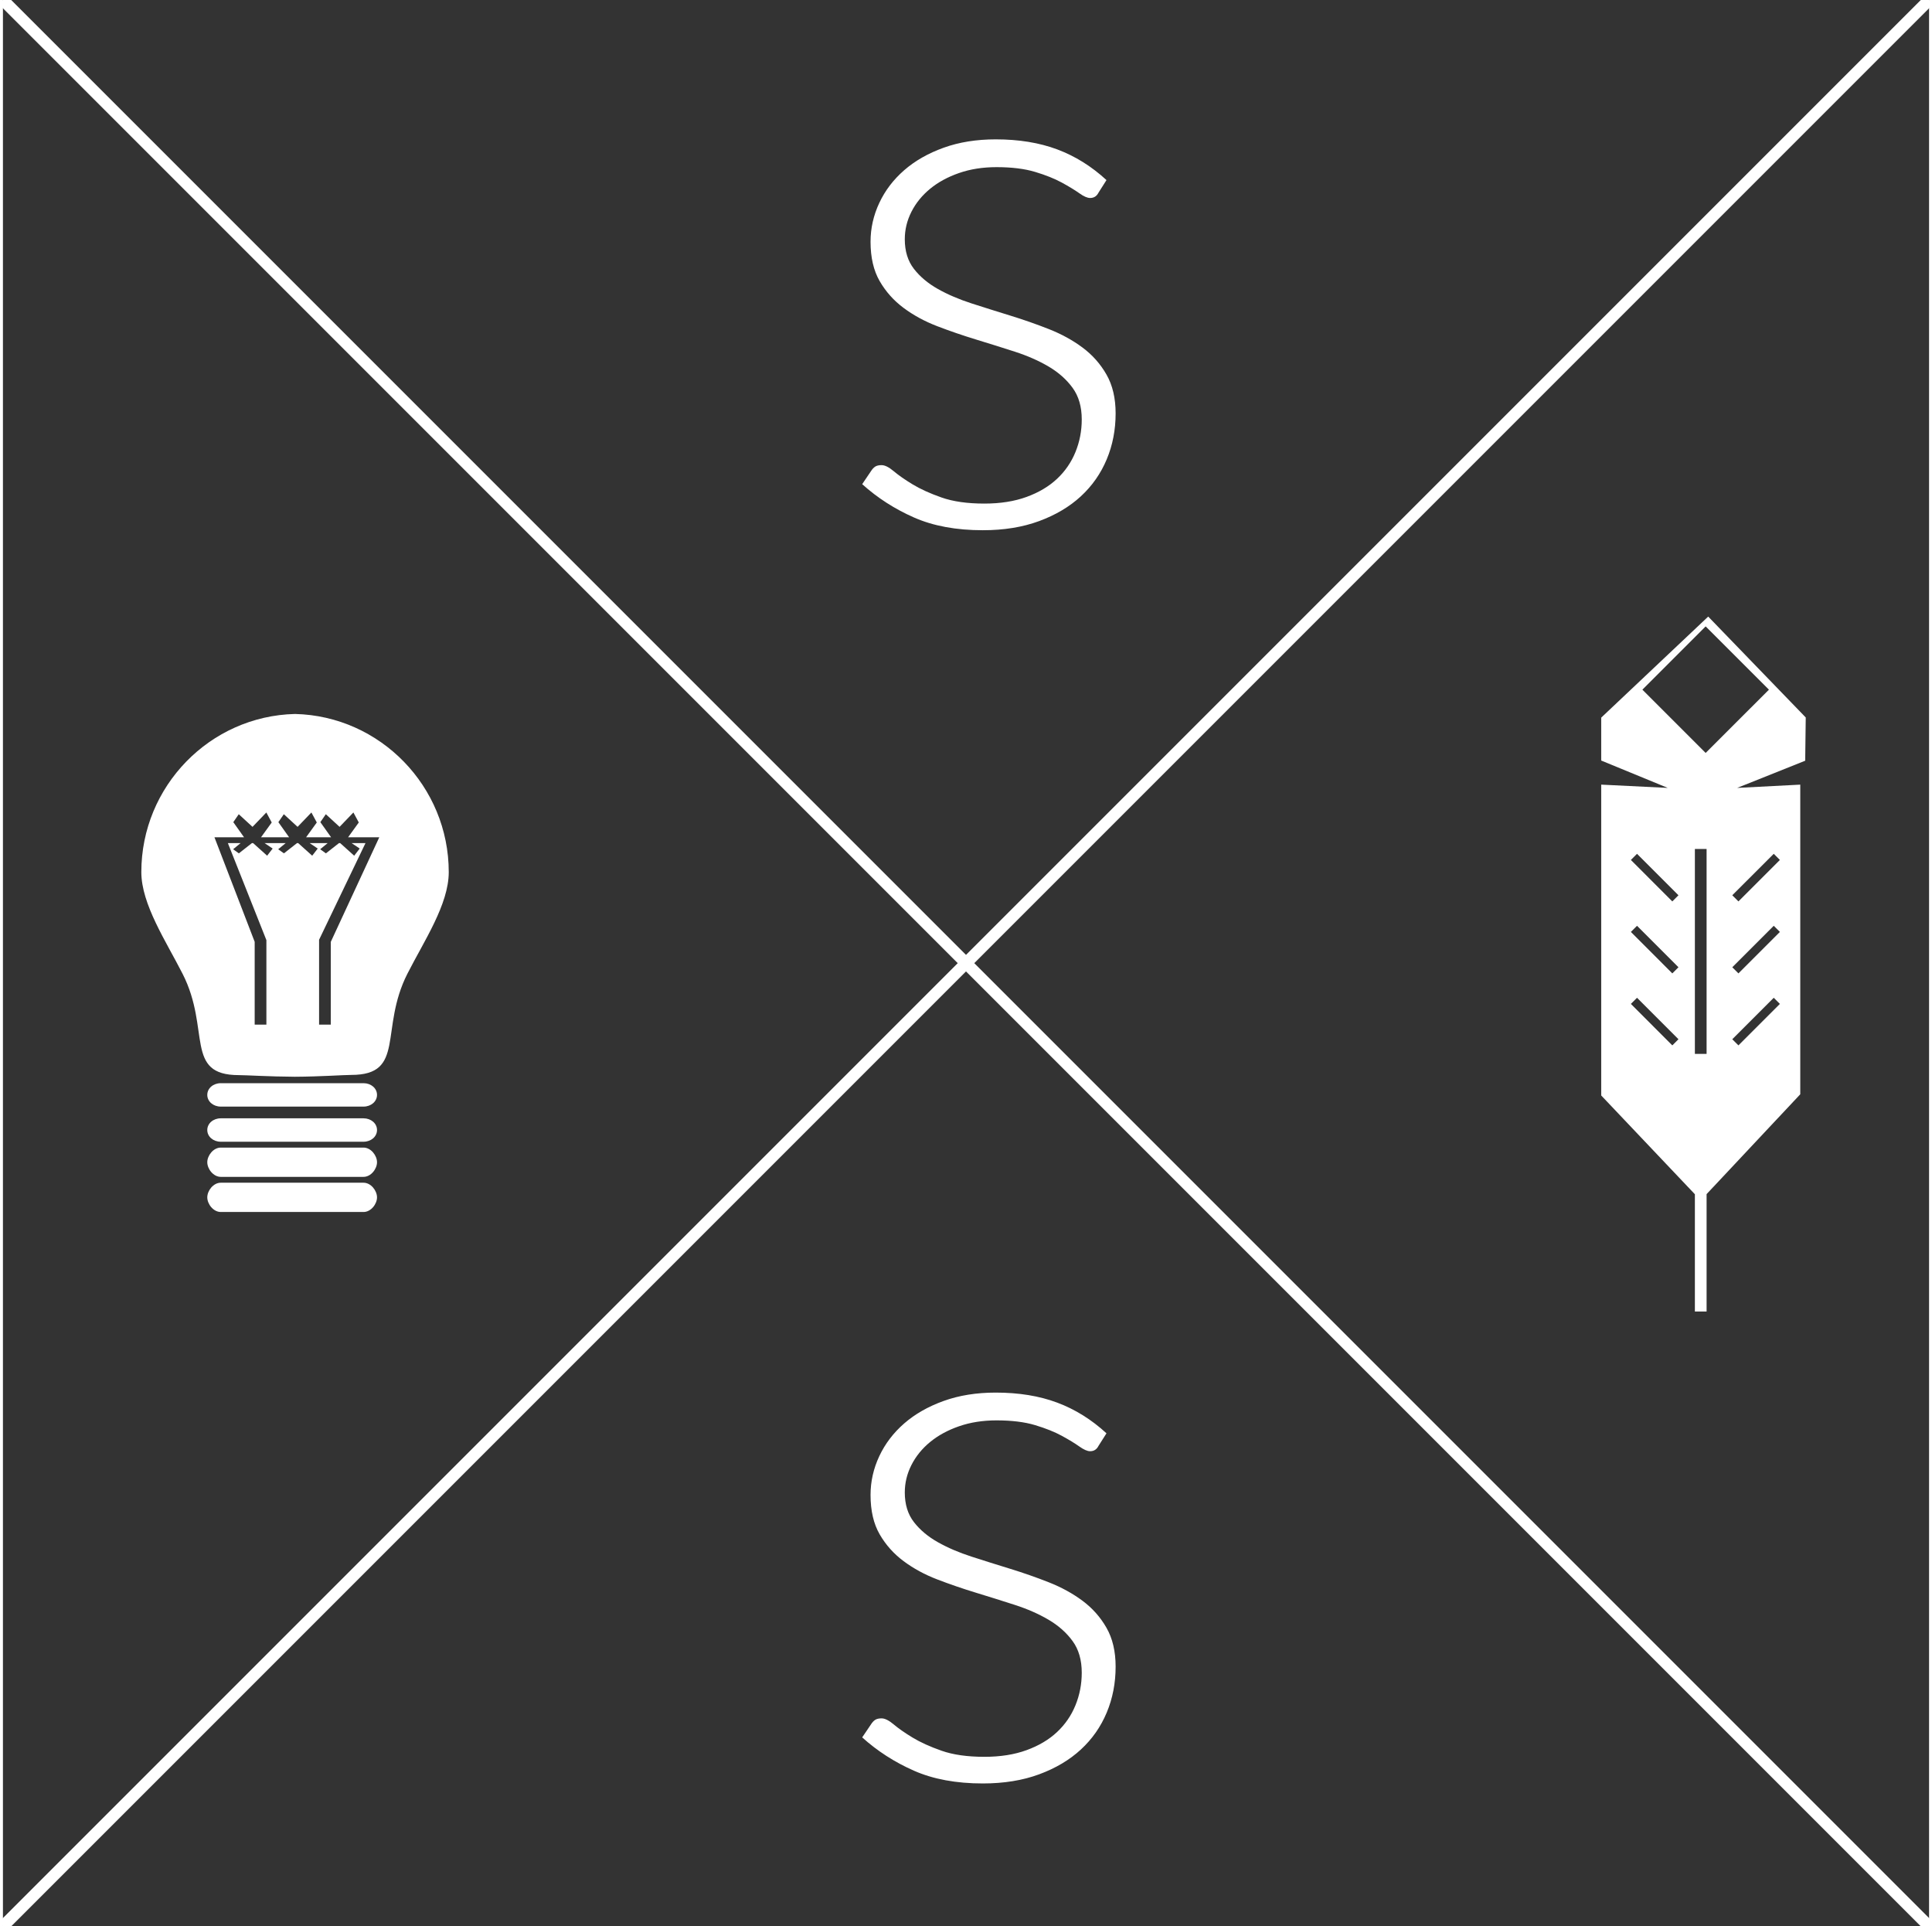
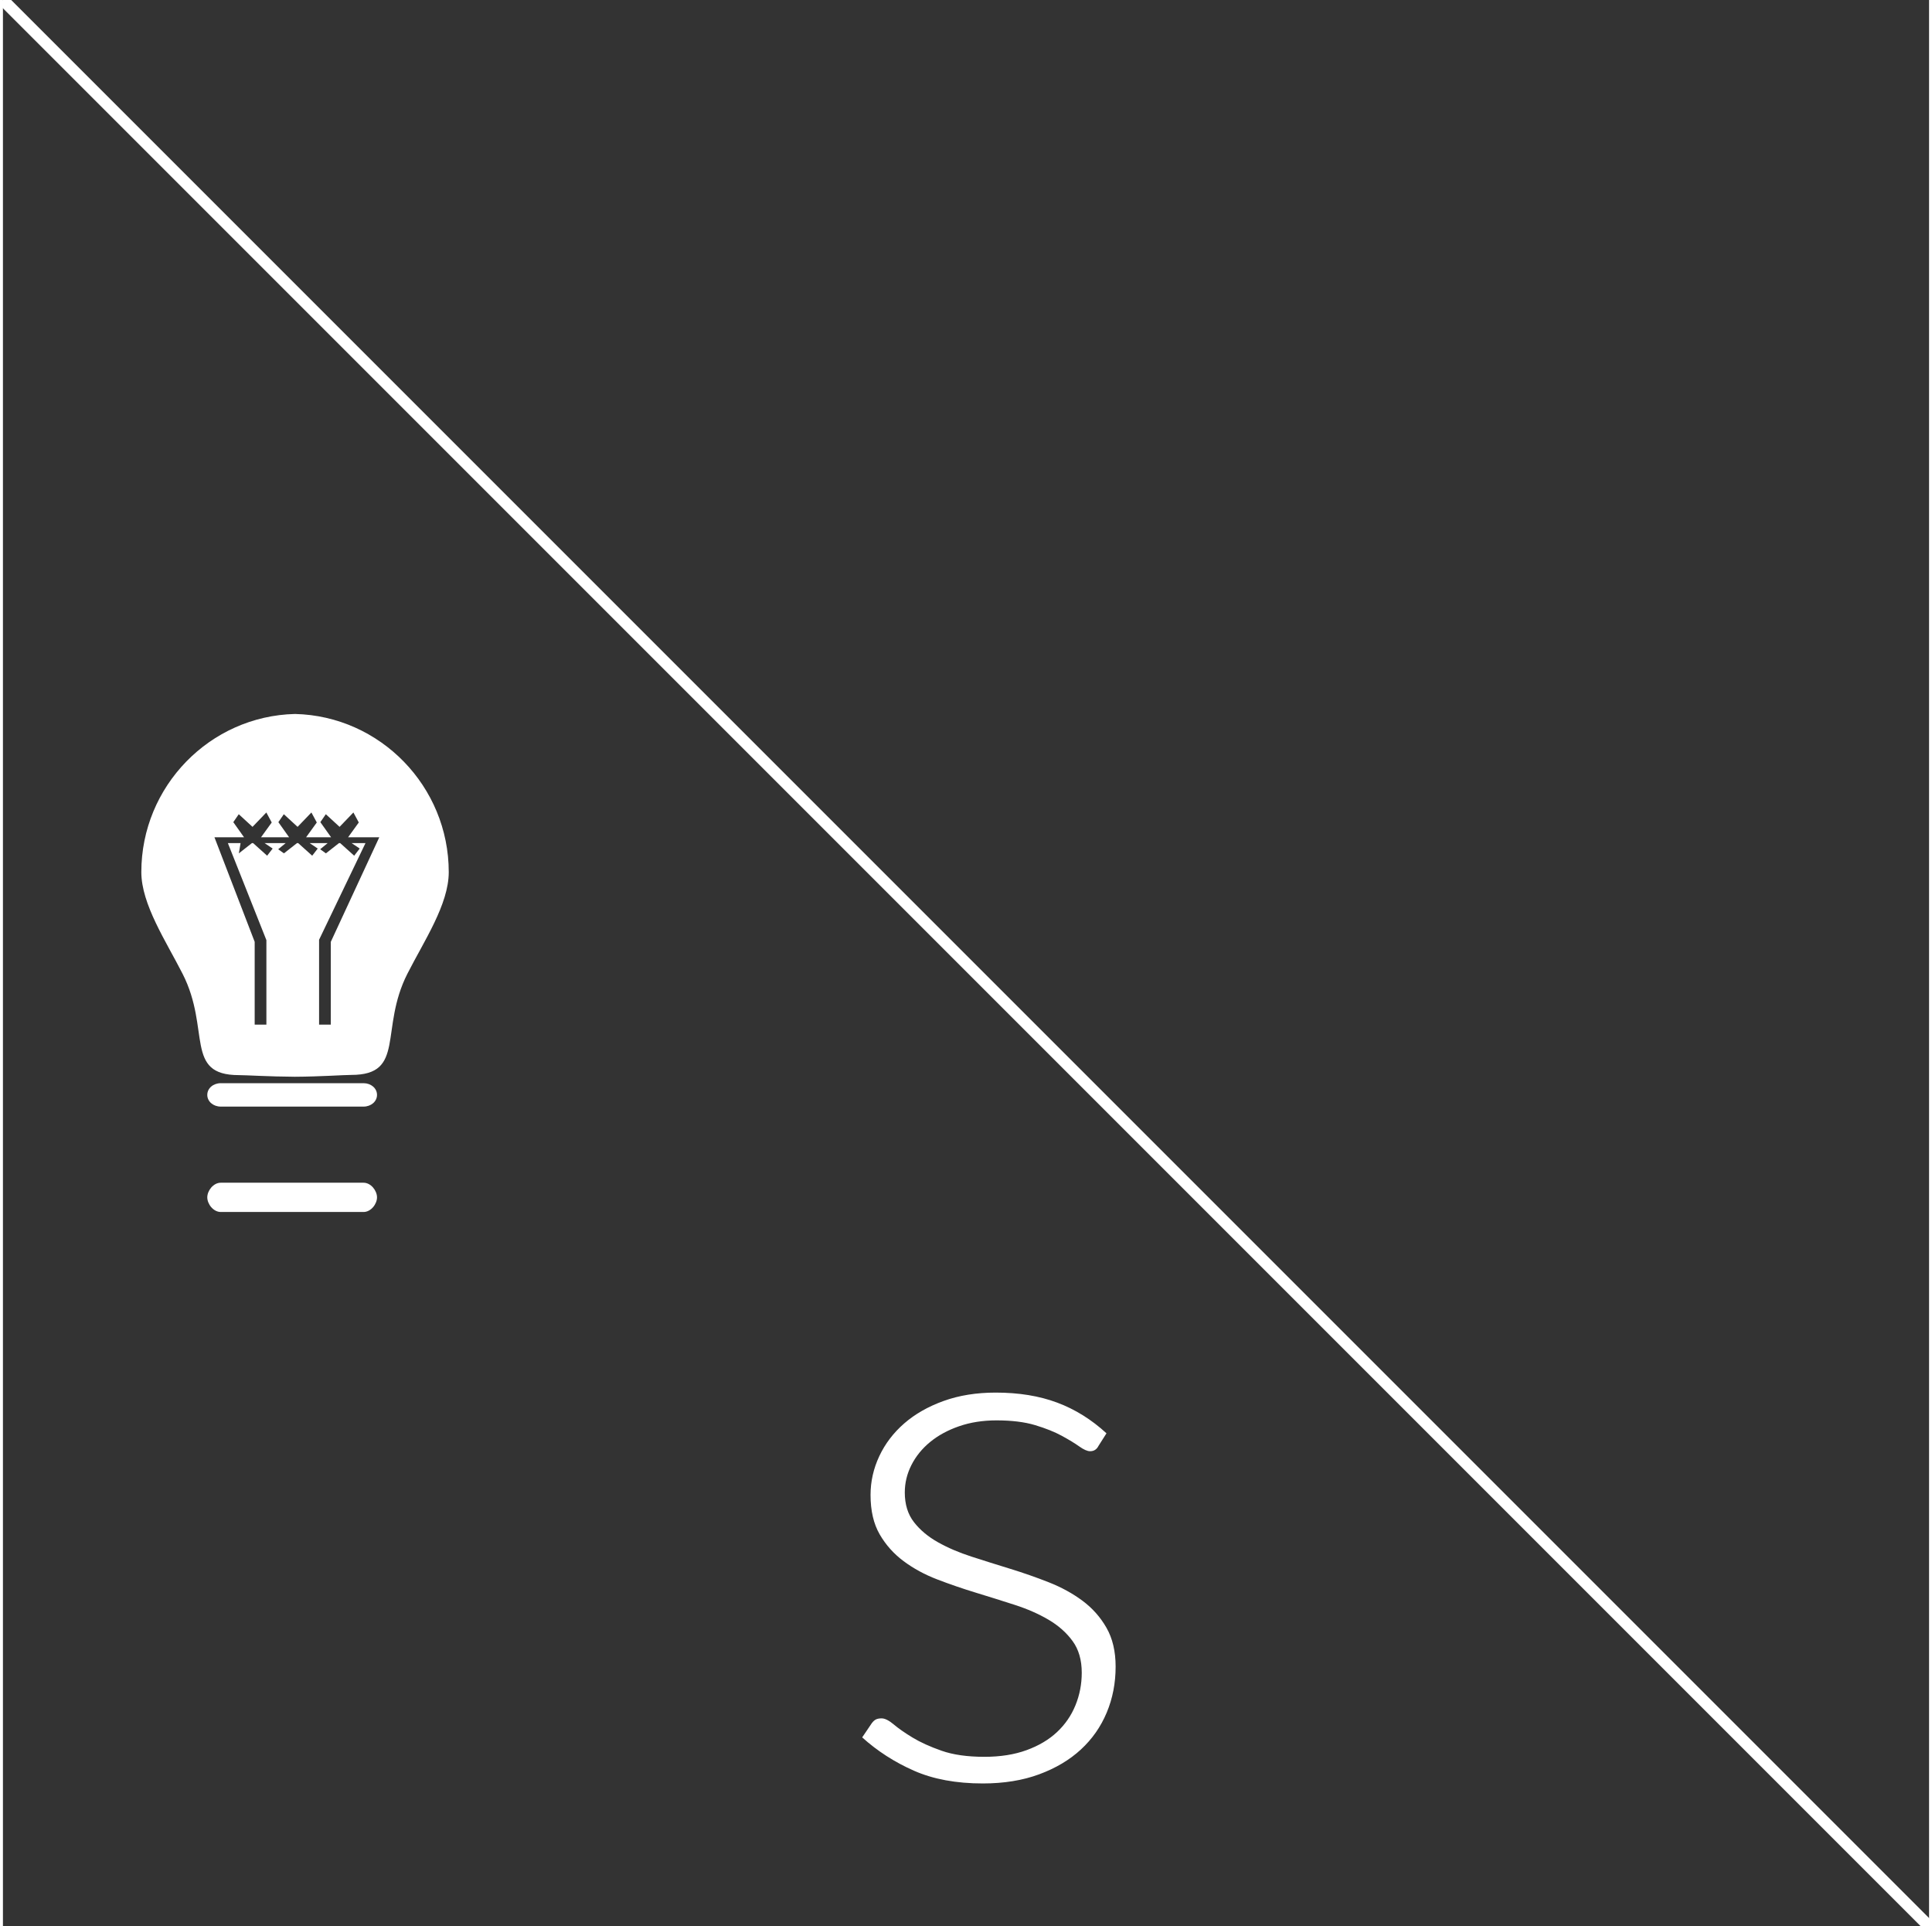
<svg xmlns="http://www.w3.org/2000/svg" version="1.1" id="Layer_1" x="0px" y="0px" width="82.25px" height="82px" viewBox="0 0 329 329" enable-background="new 0 0 329 329" xml:space="preserve">
  <rect x="0" y="0" width="329" height="329" fill="#333333" stroke="none" />
  <g id="logo">
    <line fill="none" stroke="#FFFFFF" stroke-width="2" stroke-miterlimit="10" x1="0" y1="0" x2="329" y2="329" />
-     <line fill="none" stroke="#FFFFFF" stroke-width="2" stroke-miterlimit="10" x1="0" y1="329" x2="329" y2="0" />
  </g>
-   <path fill="#FFFFFF" d="M307,134.01l-10.78,0.558l11.622-4.642l0.094-7.387l-16.661-17.232L273,122.565v7.33l11.366,4.672  L273,134.009v53.089l16,16.871V224h2v-20.052l16-17.054v-43.769V134.01z M285.146,178.543l-7.08-7.082l1.05-1.049l7.079,7.082  L285.146,178.543z M285.146,166.249l-7.08-7.082l1.05-1.049l7.079,7.082L285.146,166.249z M285.146,153.955l-7.08-7.081l1.05-1.049  l7.079,7.08L285.146,153.955z M280.034,117.79l10.806-10.806l10.809,10.806l-10.809,10.807L280.034,117.79z M291,180h-2v-35h2V180z   M296.438,178.543l-1.05-1.049l7.082-7.082l1.049,1.049L296.438,178.543z M296.438,166.249l-1.05-1.049l7.082-7.082l1.049,1.049  L296.438,166.249z M296.438,153.955l-1.05-1.05l7.082-7.08l1.049,1.049L296.438,153.955z" />
  <g>
    <g id="ampoule_1_">
-       <path fill="#FFFFFF" d="M63.896,193c0,1.139-1.032,2-2.306,2h-24.38c-1.273,0-2.306-0.861-2.306-2l0,0c0-1.14,1.033-2,2.306-2    h24.38C62.863,191,63.896,191.86,63.896,193L63.896,193z" />
-       <path fill="#FFFFFF" d="M63.896,198.5c0,1.139-1.032,2.5-2.306,2.5h-24.38c-1.273,0-2.306-1.361-2.306-2.5l0,0    c0-1.139,1.033-2.5,2.306-2.5h24.38C62.863,196,63.896,197.361,63.896,198.5L63.896,198.5z" />
      <g>
        <path fill="#FFFFFF" d="M50.671,183.905c-0.25,0-0.498,0-0.745-0.003c-0.224,0.002-0.447,0.003-0.673,0.003H50.671z" />
-         <path fill="#FFFFFF" d="M49.893,121.941c-14.558,0.345-26.254,12.365-26.254,27.003c0,5.507,4.218,11.809,7.061,17.402     c4.82,9.49,0.244,17.277,9.588,17.277c1.236,0,5.203,0.253,9.573,0.278c4.395-0.024,8.396-0.312,9.638-0.312     c9.345,0,4.768-7.798,9.589-17.288c2.842-5.596,7.06-11.84,7.06-17.349C76.147,134.316,64.449,122.287,49.893,121.941z M43,175     v-14.143L36.129,143h5.053l-1.833-2.582l0.933-1.355l2.349,2.158l2.36-2.455l0.921,1.708L44.085,143h4.795l-1.834-2.582     l0.934-1.355l2.35,2.158l2.36-2.455l0.92,1.708L51.783,143h4.269l-1.834-2.584l0.935-1.354l2.349,2.158l2.36-2.455l0.92,1.708     L58.955,143h5.328L56,160.866V175h-0.802H54v-14.388v-0.048v-0.06L61.926,144h-2.361l1.375,0.926l-0.943,1.221L57.608,144h-0.214     l-2.226,1.746l-0.981-0.699L55.459,144h-3.065l1.376,0.926l-0.944,1.221L50.437,144h-0.214l-2.226,1.746l-0.981-0.699L48.288,144     h-3.592l1.376,0.926l-0.944,1.221L42.738,144h-0.215l-2.226,1.746l-0.979-0.699L40.589,144h-2.167L45,160.566V175" />
+         <path fill="#FFFFFF" d="M49.893,121.941c-14.558,0.345-26.254,12.365-26.254,27.003c0,5.507,4.218,11.809,7.061,17.402     c4.82,9.49,0.244,17.277,9.588,17.277c1.236,0,5.203,0.253,9.573,0.278c4.395-0.024,8.396-0.312,9.638-0.312     c9.345,0,4.768-7.798,9.589-17.288c2.842-5.596,7.06-11.84,7.06-17.349C76.147,134.316,64.449,122.287,49.893,121.941z M43,175     v-14.143L36.129,143h5.053l-1.833-2.582l0.933-1.355l2.349,2.158l2.36-2.455l0.921,1.708L44.085,143h4.795l-1.834-2.582     l0.934-1.355l2.35,2.158l2.36-2.455l0.92,1.708L51.783,143h4.269l-1.834-2.584l0.935-1.354l2.349,2.158l2.36-2.455l0.92,1.708     L58.955,143h5.328L56,160.866V175h-0.802H54v-14.388v-0.048v-0.06L61.926,144h-2.361l1.375,0.926l-0.943,1.221L57.608,144h-0.214     l-2.226,1.746l-0.981-0.699L55.459,144h-3.065l1.376,0.926l-0.944,1.221L50.437,144h-0.214l-2.226,1.746l-0.981-0.699L48.288,144     h-3.592l1.376,0.926l-0.944,1.221L42.738,144h-0.215l-2.226,1.746L40.589,144h-2.167L45,160.566V175" />
      </g>
      <path fill="#FFFFFF" d="M63.896,187c0,1.139-1.032,2-2.306,2h-24.38c-1.273,0-2.306-0.861-2.306-2l0,0c0-1.14,1.033-2,2.306-2    h24.38C62.863,185,63.896,185.86,63.896,187L63.896,187z" />
    </g>
    <path fill="#FFFFFF" d="M63.896,204.5c0,1.139-1.032,2.5-2.306,2.5h-24.38c-1.273,0-2.306-1.361-2.306-2.5l0,0   c0-1.141,1.033-2.5,2.306-2.5h24.38C62.863,202,63.896,203.359,63.896,204.5L63.896,204.5z" />
  </g>
  <g>
-     <path fill="#FFFFFF" d="M187.133,32.904c-0.305,0.607-0.781,0.91-1.432,0.91c-0.477,0-1.094-0.27-1.852-0.813   c-0.76-0.541-1.756-1.147-2.99-1.82c-1.234-0.671-2.752-1.278-4.551-1.82c-1.797-0.541-3.996-0.813-6.596-0.813   c-2.342,0-4.477,0.335-6.404,1.006c-1.928,0.67-3.574,1.567-4.939,2.69c-1.365,1.123-2.428,2.43-3.186,3.921   c-0.758,1.491-1.137,3.058-1.137,4.701c0,2.031,0.52,3.717,1.561,5.057c1.039,1.34,2.404,2.484,4.094,3.435   c1.691,0.95,3.607,1.772,5.754,2.464c2.145,0.691,4.344,1.384,6.598,2.077c2.252,0.694,4.451,1.462,6.598,2.308   c2.145,0.845,4.063,1.896,5.752,3.152c1.689,1.257,3.055,2.795,4.094,4.615c1.041,1.82,1.561,4.03,1.561,6.63   c0,2.817-0.51,5.438-1.527,7.865c-1.018,2.427-2.492,4.528-4.42,6.305c-1.928,1.777-4.301,3.185-7.117,4.225   c-2.818,1.04-6.023,1.56-9.621,1.56c-4.549,0-8.471-0.726-11.764-2.178c-3.295-1.451-6.24-3.347-8.84-5.688l1.494-2.21   c0.217-0.346,0.455-0.606,0.715-0.78c0.26-0.173,0.629-0.26,1.105-0.26c0.563,0,1.256,0.348,2.08,1.04   c0.822,0.694,1.895,1.441,3.217,2.243c1.322,0.802,2.969,1.55,4.941,2.243c1.971,0.693,4.408,1.04,7.313,1.04   c2.729,0,5.135-0.379,7.215-1.138c2.08-0.758,3.813-1.788,5.199-3.087c1.387-1.3,2.438-2.828,3.152-4.583s1.072-3.607,1.072-5.558   c0-2.167-0.52-3.965-1.559-5.395c-1.041-1.43-2.406-2.643-4.096-3.64c-1.689-0.996-3.607-1.841-5.752-2.535   c-2.146-0.693-4.355-1.387-6.631-2.08c-2.275-0.693-4.484-1.452-6.631-2.275c-2.145-0.823-4.063-1.863-5.752-3.12   c-1.689-1.256-3.055-2.784-4.094-4.583c-1.041-1.798-1.561-4.04-1.561-6.728c0-2.296,0.498-4.506,1.494-6.63   c0.996-2.123,2.416-3.986,4.258-5.59c1.842-1.603,4.084-2.881,6.729-3.835c2.643-0.953,5.611-1.43,8.904-1.43   c3.943,0,7.443,0.572,10.498,1.713c3.055,1.143,5.859,2.889,8.416,5.242L187.133,32.904z" />
-   </g>
+     </g>
  <g>
    <path fill="#FFFFFF" d="M187.133,246.947c-0.305,0.607-0.781,0.91-1.432,0.91c-0.477,0-1.094-0.271-1.852-0.813   c-0.76-0.541-1.756-1.148-2.99-1.82s-2.752-1.277-4.551-1.82c-1.797-0.541-3.996-0.813-6.596-0.813   c-2.342,0-4.477,0.336-6.404,1.006s-3.574,1.566-4.939,2.69c-1.365,1.123-2.428,2.431-3.186,3.921   c-0.758,1.491-1.137,3.059-1.137,4.701c0,2.031,0.52,3.717,1.561,5.057c1.039,1.34,2.404,2.484,4.094,3.435   c1.691,0.95,3.607,1.772,5.754,2.464c2.145,0.691,4.344,1.385,6.598,2.076c2.252,0.694,4.451,1.463,6.598,2.309   c2.145,0.845,4.063,1.896,5.752,3.152s3.055,2.795,4.094,4.615c1.041,1.819,1.561,4.029,1.561,6.629   c0,2.818-0.51,5.439-1.527,7.865c-1.018,2.428-2.492,4.529-4.42,6.305c-1.928,1.777-4.301,3.186-7.117,4.226   c-2.818,1.04-6.023,1.56-9.621,1.56c-4.549,0-8.471-0.726-11.764-2.178c-3.295-1.451-6.24-3.347-8.84-5.688l1.494-2.209   c0.217-0.347,0.455-0.606,0.715-0.78c0.26-0.173,0.629-0.261,1.105-0.261c0.563,0,1.256,0.348,2.08,1.041   c0.822,0.693,1.895,1.441,3.217,2.242c1.322,0.803,2.969,1.55,4.941,2.242c1.971,0.693,4.408,1.041,7.313,1.041   c2.729,0,5.135-0.379,7.215-1.139c2.08-0.758,3.813-1.787,5.199-3.087s2.438-2.827,3.152-4.583   c0.715-1.754,1.072-3.607,1.072-5.557c0-2.167-0.52-3.965-1.559-5.396c-1.041-1.431-2.406-2.643-4.096-3.64   c-1.689-0.996-3.607-1.842-5.752-2.535c-2.146-0.693-4.355-1.387-6.631-2.08s-4.484-1.451-6.631-2.275   c-2.145-0.822-4.063-1.862-5.752-3.119s-3.055-2.784-4.094-4.583c-1.041-1.798-1.561-4.04-1.561-6.728   c0-2.297,0.498-4.506,1.494-6.63c0.996-2.122,2.416-3.986,4.258-5.591c1.842-1.602,4.084-2.881,6.729-3.834   c2.643-0.953,5.611-1.43,8.904-1.43c3.943,0,7.443,0.571,10.498,1.713c3.055,1.143,5.859,2.889,8.416,5.242L187.133,246.947z" />
  </g>
</svg>